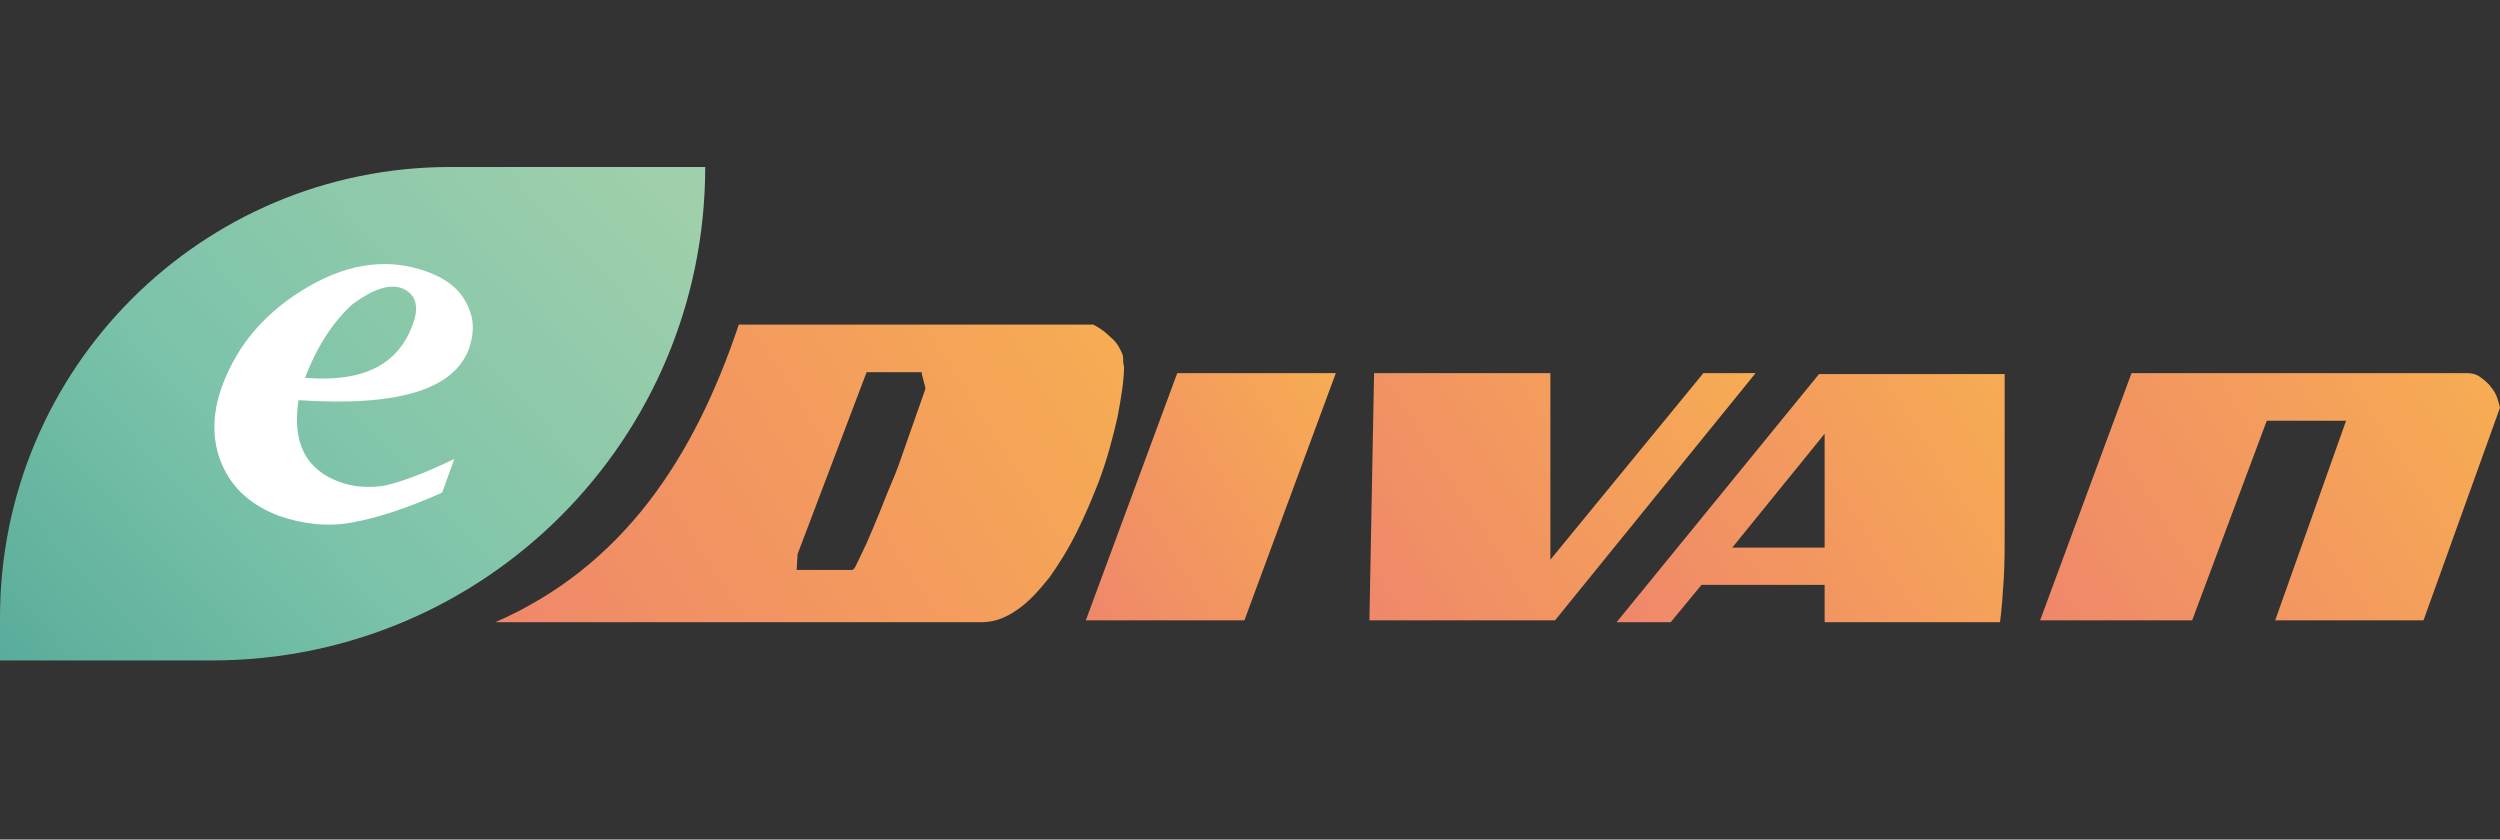
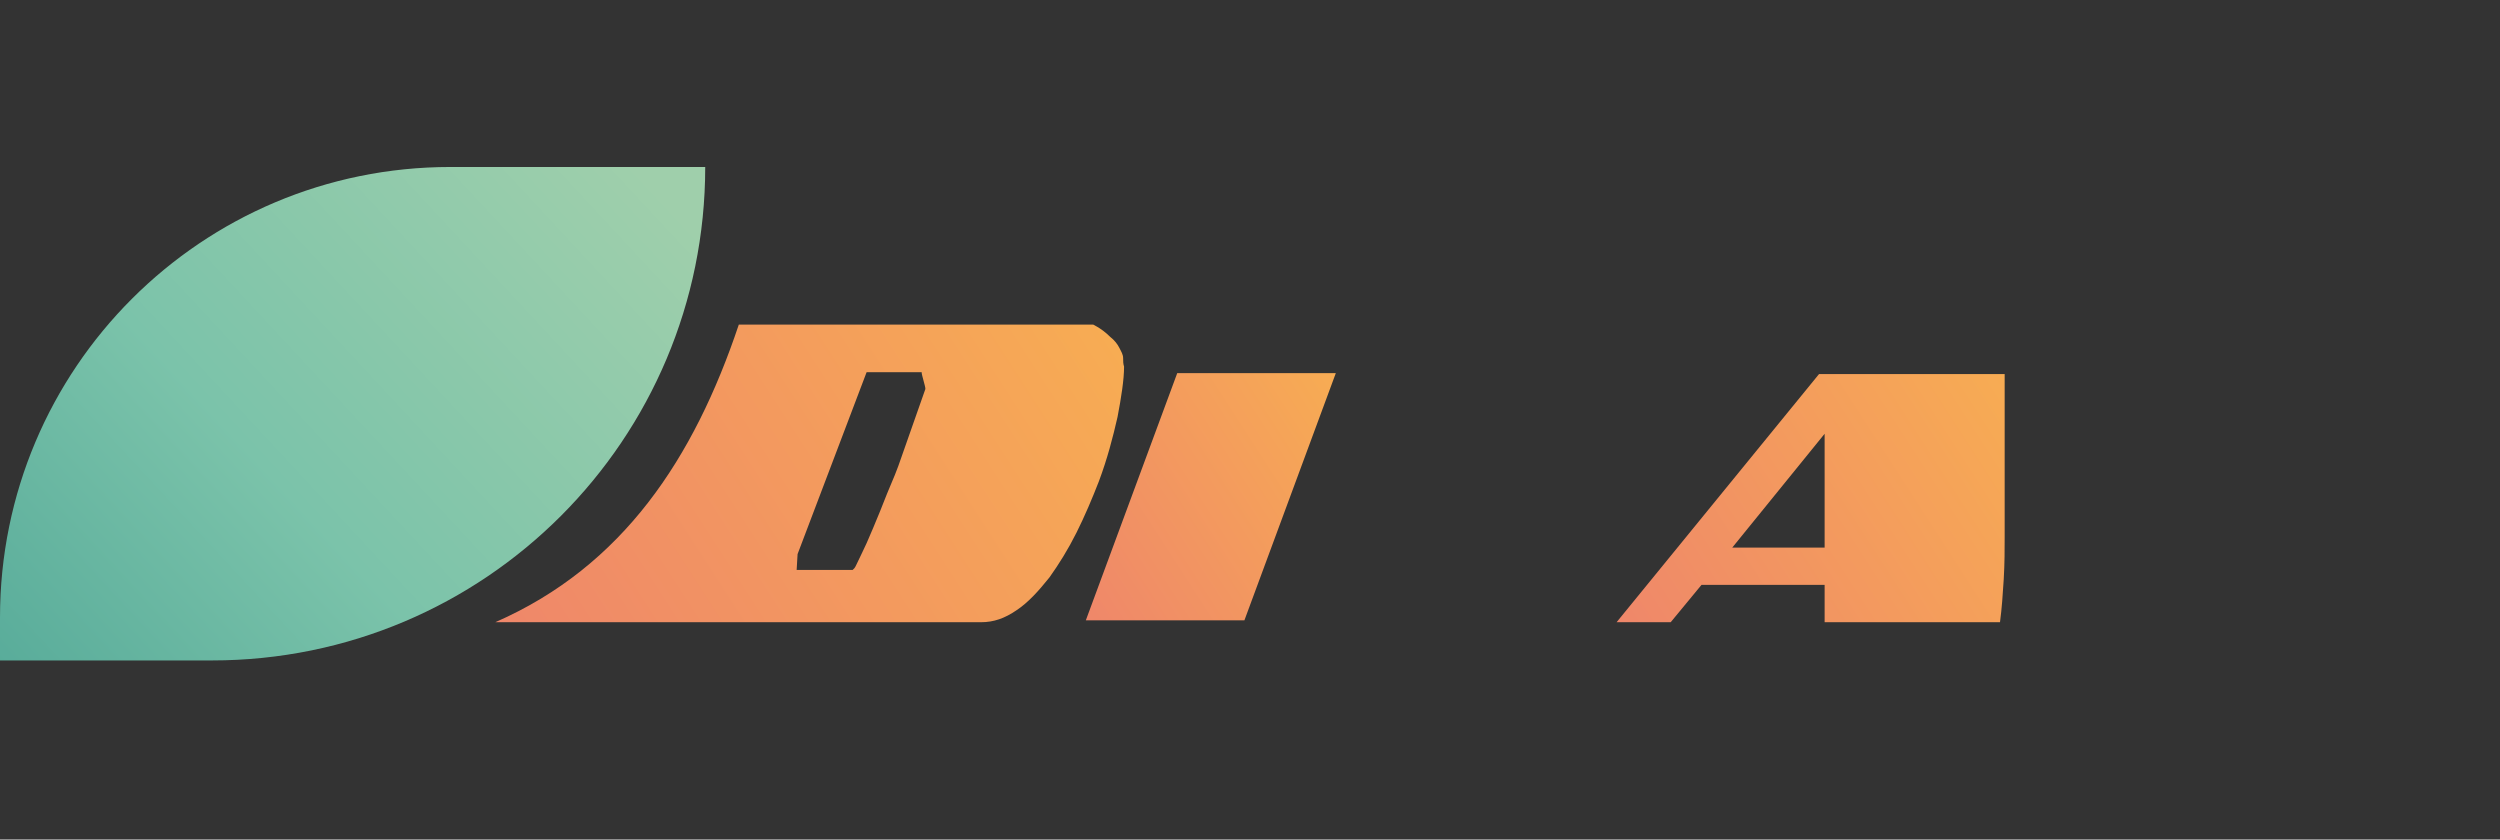
<svg xmlns="http://www.w3.org/2000/svg" version="1.1" id="Layer_1" x="0px" y="0px" viewBox="0 0 268 90" style="enable-background:new 0 0 268 90;" xml:space="preserve">
  <rect x="0" y="0" width="268" height="90" fill="#333333" stroke="none" />
  <style type="text/css">
	.st0{fill:url(#SVGID_1_);}
	.st1{fill:url(#SVGID_2_);}
	.st2{fill:url(#SVGID_3_);}
	.st3{fill:url(#SVGID_4_);}
	.st4{fill:url(#SVGID_5_);}
	.st5{fill:url(#SVGID_6_);}
	.st6{fill:url(#SVGID_7_);}
	.st7{fill:#FFFFFF;}
</style>
  <g>
    <linearGradient id="SVGID_1_" gradientUnits="userSpaceOnUse" x1="114.343" y1="27.389" x2="145.282" y2="47.362" gradientTransform="matrix(1 0 0 -1 0 90.68)">
      <stop offset="0" style="stop-color:#EF876A" />
      <stop offset="1" style="stop-color:#F7AC53" />
    </linearGradient>
    <path class="st0" d="M143.2,40l-9.8,26.5h-17l9.8-26.5C126.3,40,143.2,40,143.2,40z" />
    <linearGradient id="SVGID_2_" gradientUnits="userSpaceOnUse" x1="143.756" y1="28.846" x2="185.063" y2="55.512" gradientTransform="matrix(1 0 0 -1 0 90.68)">
      <stop offset="0" style="stop-color:#EF876A" />
      <stop offset="1" style="stop-color:#F7AC53" />
    </linearGradient>
-     <path class="st1" d="M182.6,40h5.6l-21.5,26.5h-19.9l0.5-26.5h18.9v20L182.6,40z" />
    <linearGradient id="SVGID_3_" gradientUnits="userSpaceOnUse" x1="176.538" y1="19.106" x2="217.974" y2="45.856" gradientTransform="matrix(1 0 0 -1 0 90.68)">
      <stop offset="0" style="stop-color:#EF876A" />
      <stop offset="1" style="stop-color:#F7AC53" />
    </linearGradient>
    <path class="st2" d="M214.9,40v17.5c0,1.4,0,2.9-0.1,4.6c-0.1,1.6-0.2,3.1-0.4,4.6h-18.8v-4h-13.2l-3.3,4h-5.8L195,40.1h19.9V40z    M195.6,46.5l-9.9,12.2h9.9V46.5z" />
    <linearGradient id="SVGID_4_" gradientUnits="userSpaceOnUse" x1="220.036" y1="21.861" x2="265.648" y2="51.307" gradientTransform="matrix(1 0 0 -1 0 90.68)">
      <stop offset="0" style="stop-color:#EF876A" />
      <stop offset="1" style="stop-color:#F7AC53" />
    </linearGradient>
-     <path class="st3" d="M268,43.7l-8.2,22.8h-15.9l7.6-21.4h-8.5l-8,21.4h-16.3l9.8-26.5h36c0.4,0,0.9,0.1,1.2,0.3s0.7,0.5,1.1,0.9   c0.3,0.4,0.6,0.7,0.8,1.2C267.8,42.9,267.9,43.3,268,43.7z" />
    <linearGradient id="SVGID_5_" gradientUnits="userSpaceOnUse" x1="-0.164" y1="12.342" x2="80.274" y2="87.034" gradientTransform="matrix(1 0 0 -1 0 90.68)">
      <stop offset="0" style="stop-color:#54A998" />
      <stop offset="0.367" style="stop-color:#7BC3AA" />
      <stop offset="0.831" style="stop-color:#9FCFAB" />
    </linearGradient>
    <path class="st4" d="M22.7,70.8H0v-4.6c0-26.7,21.6-48.3,48.3-48.3h27.3l0,0C75.6,47.1,52,70.8,22.7,70.8z" />
    <linearGradient id="SVGID_6_" gradientUnits="userSpaceOnUse" x1="57.584" y1="17.084" x2="118.189" y2="56.209" gradientTransform="matrix(1 0 0 -1 0 90.68)">
      <stop offset="0" style="stop-color:#EF876A" />
      <stop offset="1" style="stop-color:#F7AC53" />
    </linearGradient>
    <path class="st5" d="M120.4,38.4c0-0.4-0.2-0.7-0.4-1.1c-0.2-0.4-0.5-0.8-1-1.2c-0.4-0.4-1-0.9-1.8-1.3h-38   c-4.8,14.3-12.4,25.9-26.1,31.9h52.1c1.3,0,2.5-0.4,3.8-1.3c1.2-0.8,2.3-2,3.5-3.5c1-1.4,2-3,2.9-4.8c0.9-1.8,1.7-3.7,2.4-5.5   c0.9-2.4,1.5-4.7,2-6.9c0.4-2.1,0.7-4,0.7-5.4C120.4,39,120.4,38.7,120.4,38.4z M96.6,49.1c-0.4,1.2-0.9,2.4-1.5,3.8   c-0.5,1.3-1,2.5-1.5,3.7s-0.9,2.1-1.3,2.9c-0.4,0.8-0.6,1.3-0.7,1.4l-0.2,0.2h-6l0.1-1.7l7.4-19.5h5.9c0,0.2,0.1,0.5,0.2,0.9   c0.1,0.4,0.2,0.7,0.2,0.9L96.6,49.1z" />
    <g>
      <g>
        <linearGradient id="SVGID_7_" gradientUnits="userSpaceOnUse" x1="23.029" y1="48.318" x2="50.837" y2="48.318" gradientTransform="matrix(1 0 0 -1 0 90.68)">
          <stop offset="0" style="stop-color:#54A998" />
          <stop offset="0.367" style="stop-color:#7BC3AA" />
          <stop offset="0.831" style="stop-color:#9FCFAB" />
        </linearGradient>
-         <path class="st6" d="M47.4,52.8c-3.8,1.7-6.9,2.7-9.6,3.2c-2.6,0.5-5.3,0.2-7.9-0.7c-2.9-1.1-5-2.9-6.1-5.5     c-1.1-2.5-1.1-5.4,0-8.4c1.7-4.6,4.8-8.1,9.3-10.7s8.7-3,12.6-1.6c2,0.7,3.5,1.8,4.3,3.4c0.8,1.5,0.9,3,0.3,4.8     c-1.6,4.5-7.7,6.3-18.3,5.6c-0.7,4.6,0.8,7.5,4.5,8.8c1.4,0.5,2.9,0.6,4.5,0.4c1.6-0.3,4.2-1.2,7.7-2.9L47.4,52.8z M32.7,40.5     c6.1,0.5,9.9-1.3,11.5-5.6c0.8-2,0.4-3.4-1.1-4c-1.4-0.5-3.1,0.1-5.3,1.7C35.7,34.5,34,37.1,32.7,40.5z" />
      </g>
      <g>
-         <path class="st7" d="M47.4,52.8c-3.8,1.7-6.9,2.7-9.6,3.2c-2.6,0.5-5.3,0.2-7.9-0.7c-2.9-1.1-5-2.9-6.1-5.5     c-1.1-2.5-1.1-5.4,0-8.4c1.7-4.6,4.8-8.1,9.3-10.7s8.7-3,12.6-1.6c2,0.7,3.5,1.8,4.3,3.4c0.8,1.5,0.9,3,0.3,4.8     c-1.6,4.5-7.7,6.3-18.3,5.6c-0.7,4.6,0.8,7.5,4.5,8.8c1.4,0.5,2.9,0.6,4.5,0.4c1.6-0.3,4.2-1.2,7.7-2.9L47.4,52.8z M32.7,40.5     c6.1,0.5,9.9-1.3,11.5-5.6c0.8-2,0.4-3.4-1.1-4c-1.4-0.5-3.1,0.1-5.3,1.7C35.7,34.5,34,37.1,32.7,40.5z" />
-       </g>
+         </g>
    </g>
  </g>
</svg>